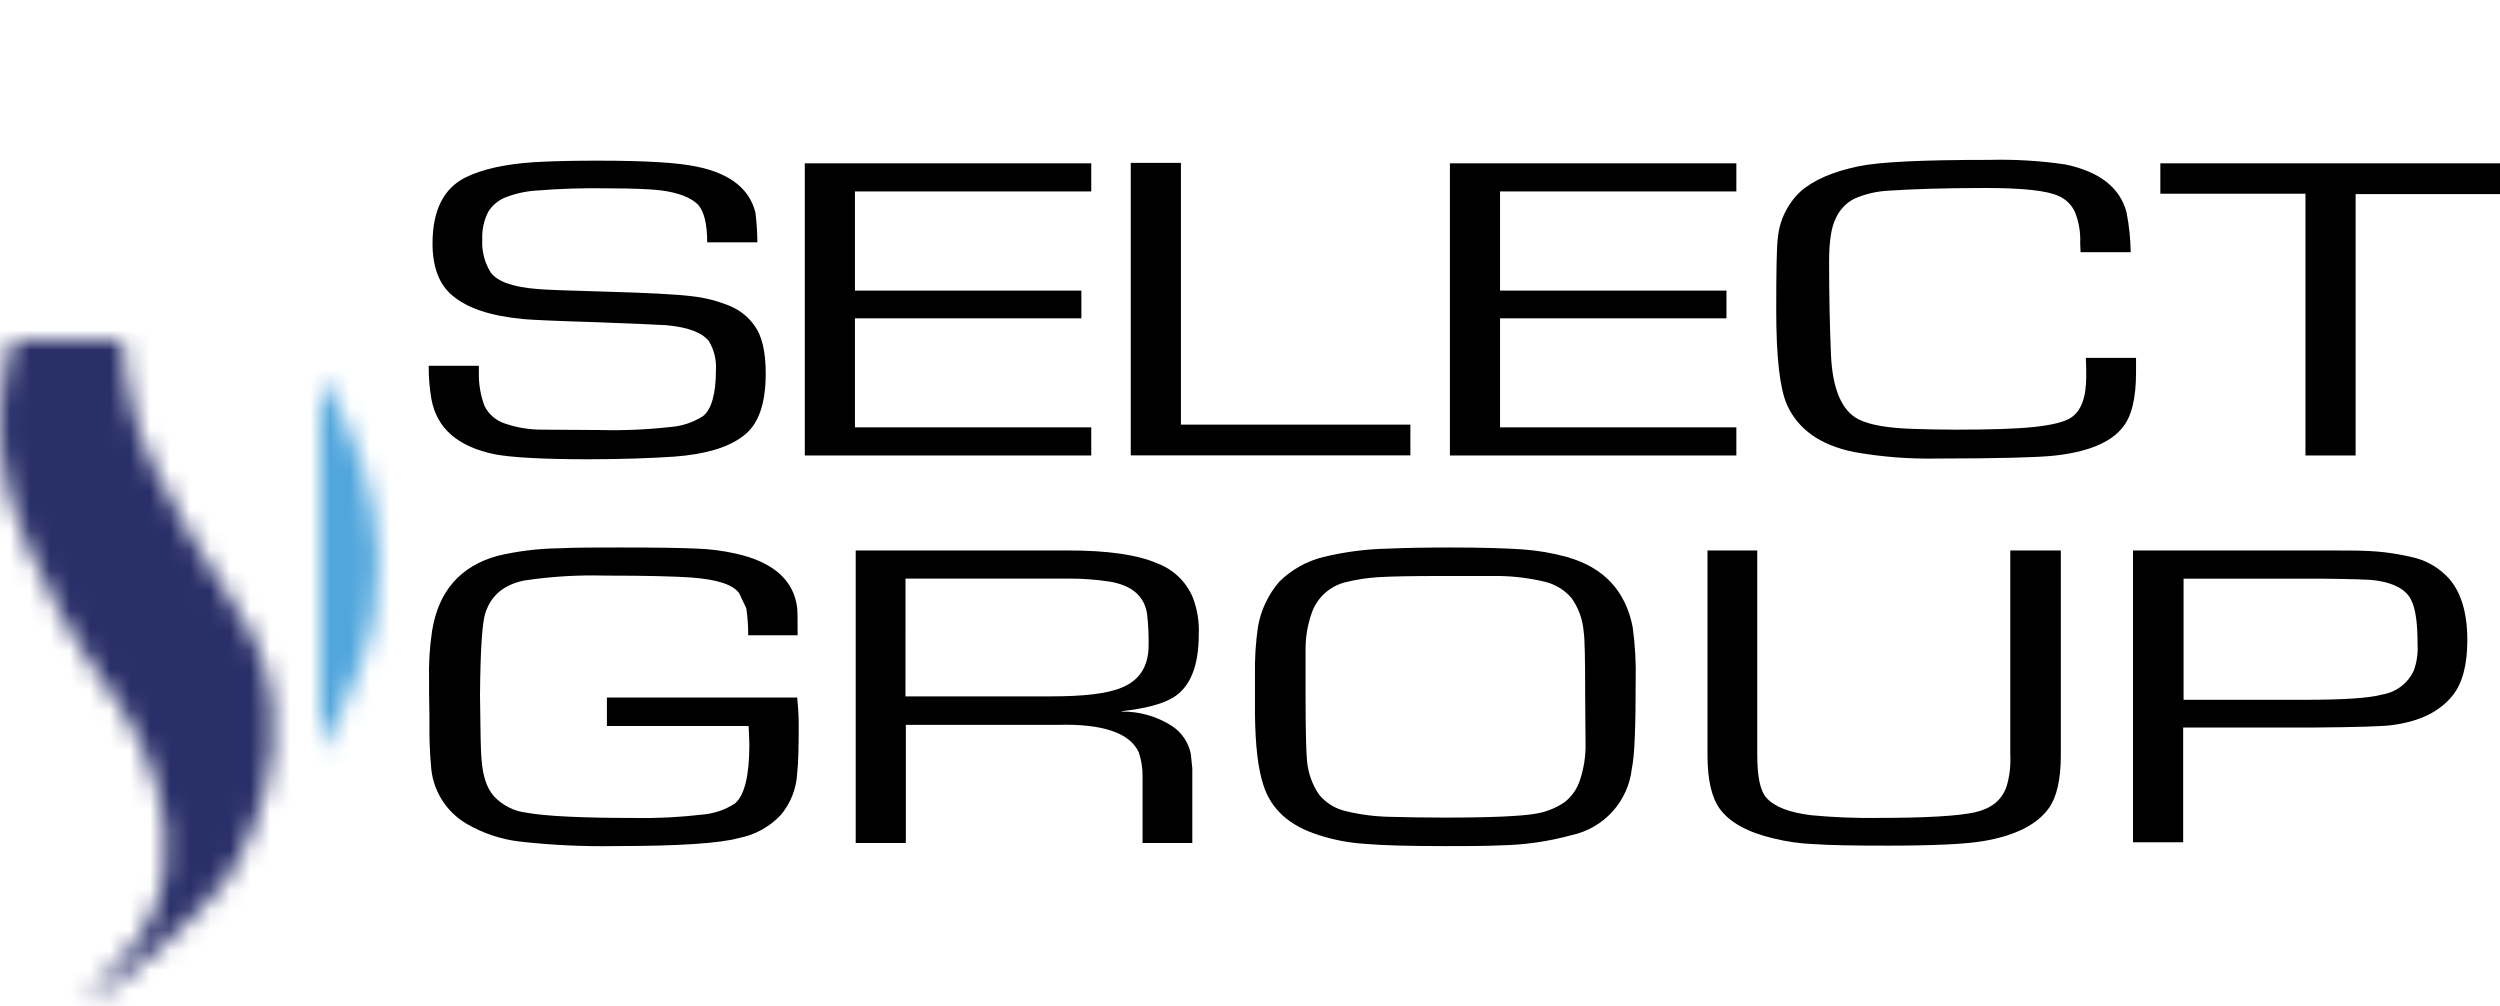
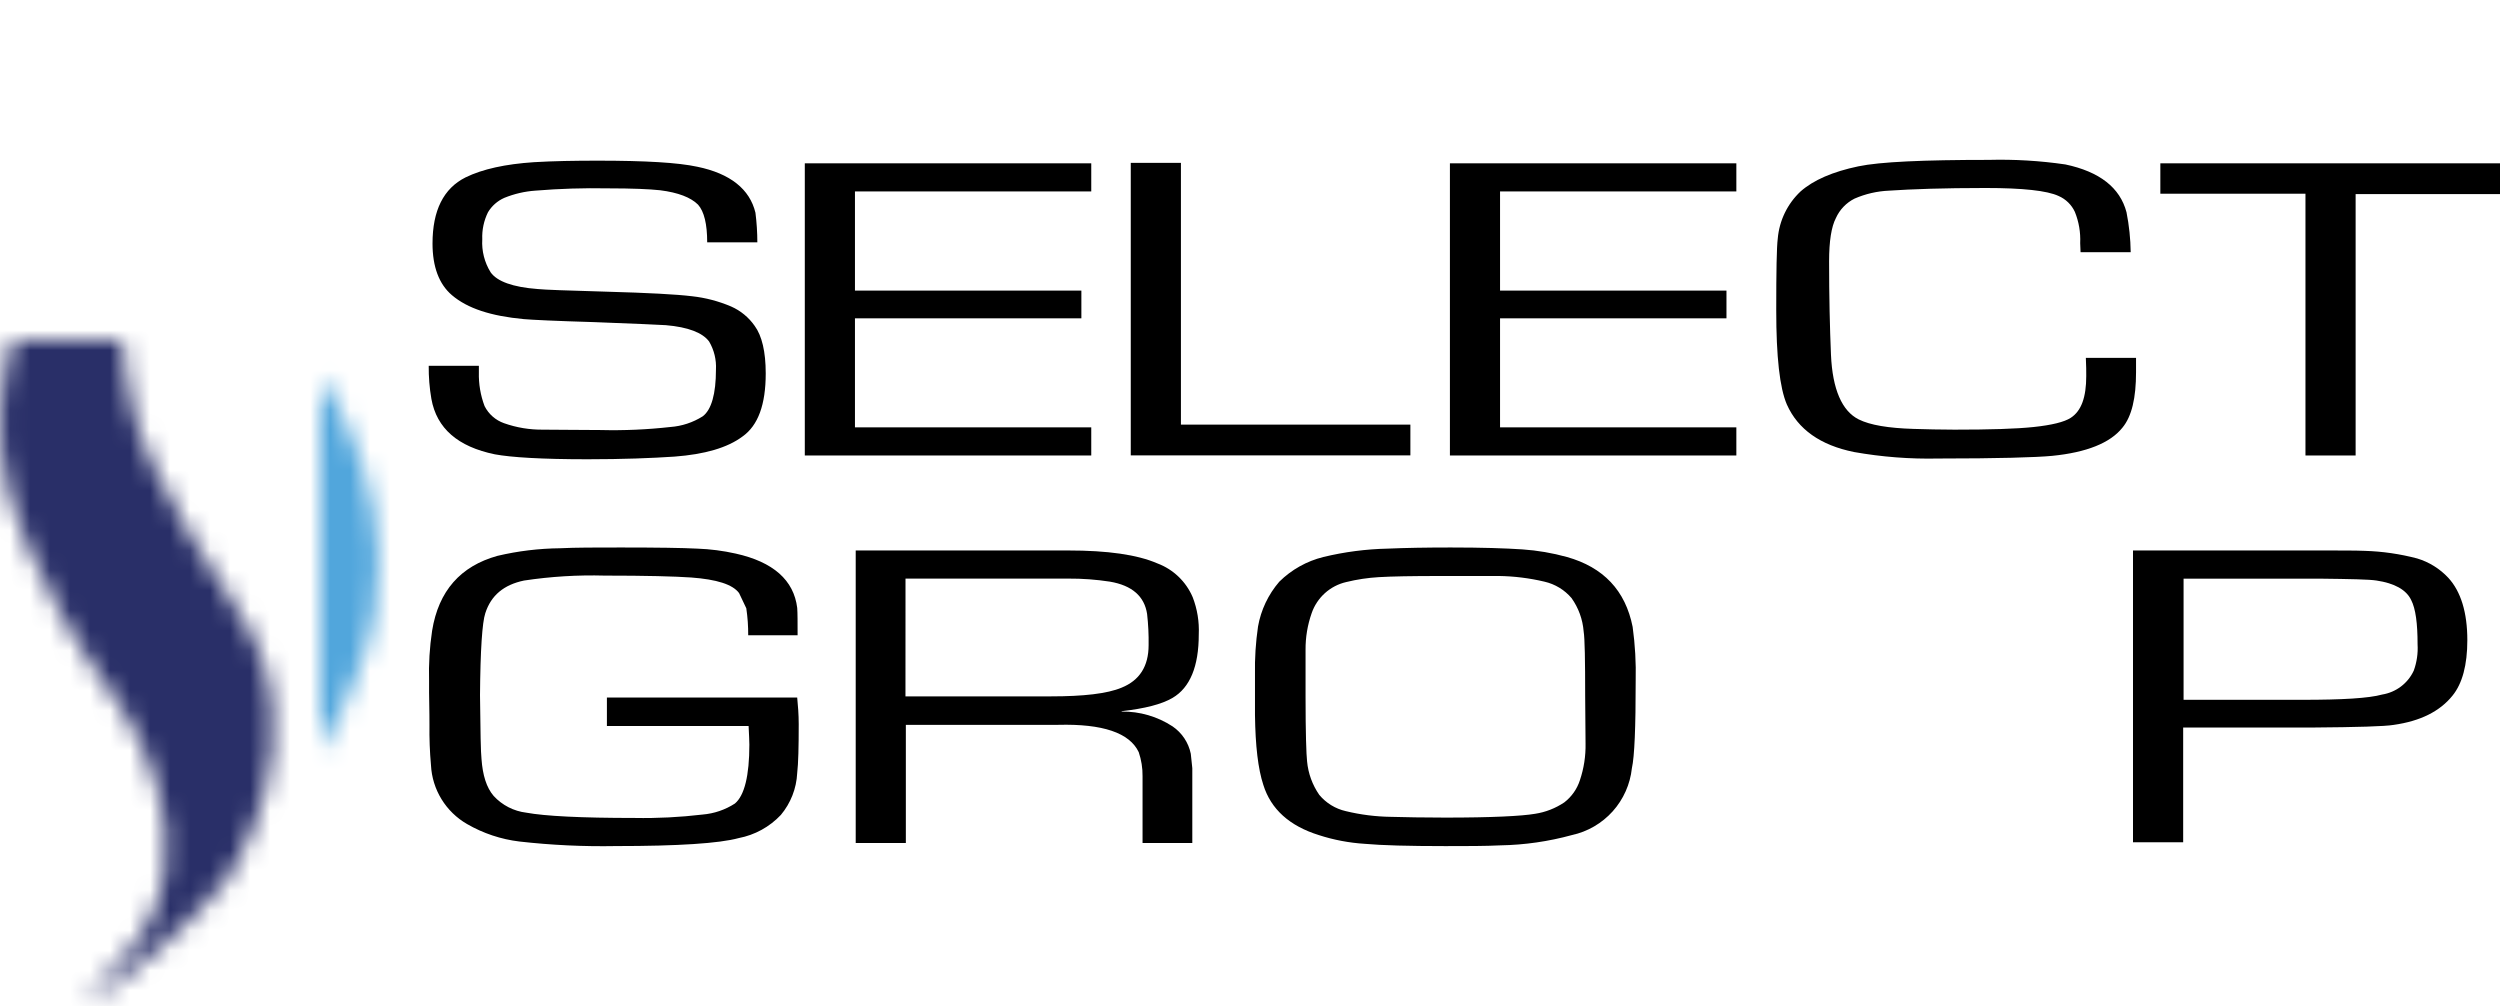
<svg xmlns="http://www.w3.org/2000/svg" viewBox="0 0 124.966 50.289" fill="none">
  <path d="M37.856 12.112H35.35C35.35 11.201 35.198 10.574 34.894 10.231C34.533 9.871 33.906 9.624 32.995 9.51C32.463 9.453 31.609 9.415 30.393 9.415C29.183 9.392 27.973 9.43 26.766 9.529C26.231 9.566 25.706 9.688 25.209 9.89C24.868 10.04 24.583 10.292 24.392 10.611C24.186 11.03 24.088 11.494 24.107 11.96C24.072 12.541 24.218 13.118 24.525 13.612C24.849 14.068 25.627 14.353 26.88 14.448C27.222 14.485 28.361 14.523 30.319 14.58C32.389 14.637 33.813 14.713 34.591 14.808C35.265 14.882 35.924 15.055 36.547 15.321C37.022 15.53 37.429 15.866 37.725 16.291C38.086 16.785 38.276 17.582 38.276 18.665C38.276 20.222 37.896 21.266 37.118 21.817C36.358 22.387 35.219 22.71 33.718 22.824C32.579 22.9 31.135 22.957 29.368 22.957C27.089 22.957 25.551 22.862 24.735 22.71C22.892 22.33 21.829 21.418 21.563 19.937C21.469 19.392 21.425 18.839 21.43 18.285H23.937V18.608C23.922 19.185 24.018 19.759 24.222 20.299C24.423 20.698 24.77 21.004 25.192 21.153C25.819 21.376 26.482 21.485 27.148 21.477C27.964 21.477 28.914 21.496 30.015 21.496C31.182 21.525 32.35 21.474 33.51 21.344C34.083 21.302 34.637 21.119 35.124 20.812C35.56 20.489 35.788 19.692 35.788 18.476C35.815 17.984 35.696 17.496 35.446 17.071C35.123 16.634 34.402 16.349 33.282 16.254C32.958 16.235 31.783 16.179 29.711 16.102C27.774 16.045 26.596 15.988 26.179 15.951C24.546 15.799 23.368 15.419 22.59 14.754C21.943 14.203 21.62 13.33 21.62 12.171C21.62 10.519 22.171 9.418 23.272 8.867C24.127 8.449 25.266 8.202 26.69 8.107C27.64 8.05 28.723 8.031 29.881 8.031C32.255 8.031 33.888 8.126 34.856 8.335C36.508 8.677 37.477 9.456 37.762 10.633C37.824 11.124 37.856 11.619 37.857 12.114" fill="black" />
  <path d="M42.736 9.569V14.526H54.054V15.912H42.736V21.362H54.548V22.768H40.229V8.164H54.548V9.569H42.736Z" fill="black" />
  <path d="M59.03 8.141V21.225H70.5V22.763H56.523V8.141H59.03Z" fill="black" />
  <path d="M74.982 9.569V14.526H86.3V15.912H74.982V21.362H86.794V22.768H72.476V8.164H86.794V9.569H74.982Z" fill="black" />
  <path d="M104.266 17.887H106.773V18.609C106.773 19.881 106.564 20.813 106.089 21.382C105.481 22.141 104.304 22.616 102.575 22.787C101.778 22.863 99.879 22.92 96.879 22.92C95.472 22.95 94.067 22.842 92.681 22.596C90.991 22.255 89.871 21.457 89.32 20.222C88.959 19.387 88.788 17.83 88.788 15.513C88.788 13.557 88.808 12.36 88.864 11.924C88.941 11.025 89.347 10.187 90.004 9.569C90.65 8.999 91.618 8.581 92.89 8.315C93.973 8.088 96.138 7.992 99.404 7.992C100.687 7.958 101.97 8.035 103.24 8.22C104.949 8.581 105.973 9.378 106.297 10.613C106.427 11.27 106.497 11.937 106.506 12.607H104L103.981 12.151C104.006 11.619 103.915 11.087 103.716 10.593C103.552 10.236 103.261 9.952 102.9 9.796C102.33 9.53 101.115 9.397 99.253 9.397C97.164 9.397 95.55 9.454 94.43 9.53C93.834 9.555 93.248 9.69 92.702 9.928C92.289 10.135 91.96 10.478 91.771 10.898C91.543 11.335 91.43 12.057 91.43 13.063C91.43 14.829 91.467 16.387 91.524 17.736C91.6 19.465 92.075 20.547 92.911 20.965C93.48 21.249 94.392 21.401 95.644 21.439C96.291 21.458 96.973 21.477 97.695 21.477C99.461 21.477 100.771 21.439 101.663 21.344C102.554 21.249 103.182 21.097 103.505 20.888C104.037 20.547 104.284 19.863 104.284 18.799C104.284 18.572 104.284 18.268 104.264 17.888" fill="black" />
  <path d="M117.749 9.702V22.768H115.242V9.683H107.988V8.164H124.966V9.702H117.749Z" fill="black" />
  <path d="M30.297 34.867H39.849C39.887 35.266 39.925 35.703 39.925 36.197C39.925 37.336 39.906 38.152 39.849 38.646C39.811 39.413 39.525 40.146 39.033 40.735C38.469 41.333 37.732 41.738 36.925 41.893C35.955 42.158 33.905 42.292 30.791 42.292C29.18 42.322 27.569 42.246 25.968 42.065C25.044 41.954 24.152 41.657 23.347 41.191C22.824 40.89 22.385 40.463 22.07 39.949C21.754 39.435 21.573 38.85 21.543 38.248C21.483 37.578 21.458 36.907 21.467 36.235C21.467 36.102 21.467 35.57 21.448 34.62V34.033C21.424 33.194 21.475 32.355 21.6 31.526C21.923 29.532 23.024 28.298 24.866 27.785C25.894 27.543 26.944 27.416 28 27.405C28.759 27.367 29.785 27.367 31.038 27.367C32.842 27.367 34.115 27.386 34.855 27.424C35.501 27.447 36.143 27.53 36.773 27.671C38.654 28.089 39.679 29.001 39.85 30.387C39.869 30.651 39.869 31.089 39.869 31.754H37.4C37.403 31.303 37.371 30.852 37.305 30.406L36.944 29.646C36.621 29.209 35.824 28.962 34.552 28.867C33.735 28.81 32.292 28.772 30.222 28.772C28.875 28.735 27.527 28.818 26.195 29.019C25.189 29.228 24.543 29.76 24.258 30.653C24.106 31.108 24.011 32.475 23.994 34.754C24.013 36.558 24.032 37.622 24.069 37.945C24.126 38.743 24.316 39.369 24.677 39.787C25.104 40.252 25.684 40.548 26.31 40.623C27.241 40.794 29.044 40.887 31.723 40.887C32.858 40.908 33.994 40.85 35.122 40.716C35.697 40.668 36.252 40.479 36.736 40.165C37.211 39.767 37.458 38.779 37.458 37.222C37.458 37.013 37.439 36.709 37.42 36.291H30.337V34.867" fill="black" />
  <path d="M42.774 42.138V27.516H53.39C55.365 27.516 56.846 27.725 57.853 28.162C58.246 28.309 58.606 28.535 58.909 28.826C59.213 29.116 59.454 29.466 59.619 29.853C59.848 30.445 59.951 31.079 59.922 31.714C59.922 33.309 59.486 34.372 58.612 34.885C58.061 35.208 57.226 35.417 56.068 35.55V35.569C56.971 35.557 57.857 35.815 58.612 36.309C59.082 36.63 59.409 37.12 59.523 37.677L59.599 38.398V42.139H57.112V38.796C57.117 38.389 57.052 37.985 56.922 37.6C56.466 36.63 55.118 36.175 52.895 36.232H45.28V42.14H42.773M45.261 34.809H52.534C54.148 34.809 55.345 34.677 56.066 34.373C56.959 34.012 57.415 33.309 57.415 32.246C57.423 31.726 57.398 31.205 57.339 30.688C57.206 29.815 56.598 29.264 55.478 29.074C54.793 28.969 54.101 28.918 53.408 28.922H45.263L45.261 34.809Z" fill="black" />
  <path d="M72.513 27.367C74.071 27.367 75.247 27.405 76.103 27.462C76.854 27.514 77.598 27.641 78.324 27.842C80.147 28.355 81.249 29.513 81.61 31.336C81.733 32.23 81.784 33.132 81.762 34.033C81.762 36.35 81.705 37.812 81.572 38.401C81.486 39.202 81.15 39.957 80.612 40.557C80.073 41.156 79.359 41.572 78.571 41.743C77.407 42.062 76.208 42.235 75.001 42.256C74.241 42.294 73.33 42.294 72.247 42.294C70.405 42.294 69.057 42.256 68.221 42.18C67.44 42.131 66.668 41.985 65.923 41.743C64.461 41.287 63.53 40.452 63.15 39.236C62.886 38.439 62.752 37.28 62.732 35.742V33.71C62.717 32.91 62.768 32.109 62.884 31.317C63.03 30.488 63.398 29.714 63.948 29.076C64.558 28.474 65.319 28.048 66.152 27.842C67.204 27.588 68.28 27.447 69.362 27.424C70.254 27.386 71.28 27.367 72.514 27.367M71.982 28.792C70.577 28.792 69.571 28.811 68.926 28.849C68.375 28.881 67.828 28.963 67.292 29.095C66.896 29.186 66.529 29.377 66.226 29.65C65.924 29.923 65.696 30.268 65.564 30.653C65.359 31.238 65.256 31.855 65.26 32.475V34.811C65.26 36.653 65.298 37.717 65.336 38.059C65.392 38.659 65.601 39.234 65.944 39.73C66.285 40.141 66.752 40.428 67.273 40.546C68.014 40.726 68.772 40.821 69.533 40.831C70.255 40.85 71.147 40.869 72.249 40.869C74.566 40.869 76.066 40.793 76.731 40.679C77.254 40.599 77.753 40.404 78.193 40.109C78.557 39.829 78.829 39.445 78.971 39.008C79.172 38.415 79.268 37.792 79.256 37.166L79.237 34.811C79.237 33.007 79.218 31.905 79.161 31.564C79.114 30.962 78.904 30.384 78.553 29.893C78.203 29.483 77.73 29.197 77.205 29.076C76.452 28.897 75.681 28.802 74.907 28.791H71.981" fill="black" />
-   <path d="M100.506 27.516H103.013V37.752C103.013 38.986 102.804 39.859 102.405 40.41C101.817 41.227 100.715 41.777 99.139 42.043C98.265 42.195 96.651 42.271 94.335 42.271C92.682 42.271 91.467 42.252 90.688 42.195C90.003 42.17 89.322 42.074 88.656 41.91C87.365 41.607 86.472 41.113 85.978 40.448C85.56 39.879 85.352 38.986 85.352 37.752V27.516H87.839V37.752C87.839 38.834 87.991 39.556 88.314 39.897C88.713 40.334 89.453 40.619 90.555 40.752C91.659 40.856 92.769 40.901 93.878 40.884C96.271 40.884 97.885 40.79 98.74 40.6C99.537 40.41 100.05 40.012 100.297 39.327C100.451 38.817 100.515 38.284 100.487 37.751V27.516" fill="black" />
  <path d="M106.621 42.138V27.516H115.964C117.008 27.516 117.749 27.516 118.205 27.535C119.09 27.562 119.969 27.689 120.826 27.915C121.422 28.094 121.959 28.429 122.383 28.884C123.01 29.568 123.333 30.613 123.333 32C123.333 33.234 123.086 34.165 122.592 34.772C121.966 35.551 120.997 36.045 119.649 36.235C119.193 36.31 117.845 36.349 115.566 36.367H109.129V42.103H106.623M109.129 34.981H115.092C117.067 34.981 118.397 34.906 119.08 34.717C119.421 34.661 119.743 34.523 120.017 34.315C120.292 34.106 120.512 33.833 120.656 33.521C120.808 33.101 120.873 32.655 120.846 32.21C120.846 31.166 120.751 30.425 120.523 29.988C120.276 29.475 119.688 29.153 118.795 29.019C118.434 28.961 117.485 28.943 115.909 28.924H109.149V34.981H109.129Z" fill="black" />
  <mask id="mask0_469_562" style="mask-type:luminance" maskUnits="userSpaceOnUse" x="0" y="17" width="55" height="184">
    <path d="M0.368 24.246C0.368 24.246 1.204 28.671 5.913 35.145C5.913 35.145 11.079 42.457 6.255 47.793C5.59 48.609 4.204 50.167 4.204 50.167C6.88 48.509 9.271 46.432 11.287 44.015C11.287 44.015 16.263 36.913 11.838 30.475C11.838 30.475 7.109 23.486 6.596 20.258C6.596 20.258 4.147 9.889 8.058 4.344C8.058 4.344 -2.026 14.978 0.367 24.246" fill="white" />
  </mask>
  <g mask="url(#mask0_469_562)">
    <path d="M10.594 -4.124L-23.218 18.539L3.644 58.616L37.456 35.952L10.594 -4.124Z" fill="url(#paint0_linear_469_562)" />
  </g>
  <mask id="mask1_469_562" style="mask-type:luminance" maskUnits="userSpaceOnUse" x="16" y="0" width="60" height="202">
    <path d="M12.673 0C-1.018 9.875 7.565 19.997 7.585 19.997C14.041 28.087 13.775 32.911 13.775 32.911C14.06 41.911 4.071 50.287 4.071 50.287C14.534 43.564 17.914 33.519 17.914 33.519C21.067 25.884 15.958 18.763 15.958 18.763C14.221 16.316 12.721 13.708 11.478 10.977C9.199 4.463 12.673 0 12.673 0Z" fill="white" />
  </mask>
  <g mask="url(#mask1_469_562)">
    <path d="M14.599 -10.044L-23.903 14.734L5.45 60.345L43.953 35.566L14.599 -10.044Z" fill="url(#paint1_linear_469_562)" />
  </g>
  <defs>
    <linearGradient id="paint0_linear_469_562" x1="-25.255" y1="28.837" x2="82.224" y2="189.188" gradientUnits="userSpaceOnUse">
      <stop stop-color="#292F68" />
      <stop offset="0.256" stop-color="#292F68" />
      <stop offset="0.414" stop-color="#4F9DCE" />
      <stop offset="0.483" stop-color="#51A6DC" />
      <stop offset="0.552" stop-color="#54A3D5" />
      <stop offset="0.744" stop-color="#292F68" />
      <stop offset="1" stop-color="#292F68" />
    </linearGradient>
    <linearGradient id="paint1_linear_469_562" x1="-18.613" y1="9.382" x2="98.833" y2="191.874" gradientUnits="userSpaceOnUse">
      <stop stop-color="#51A6DC" />
      <stop offset="0.217" stop-color="#51A6DC" />
      <stop offset="0.507" stop-color="#292F68" />
      <stop offset="0.749" stop-color="#51A6DC" />
      <stop offset="1" stop-color="#51A6DC" />
    </linearGradient>
  </defs>
</svg>